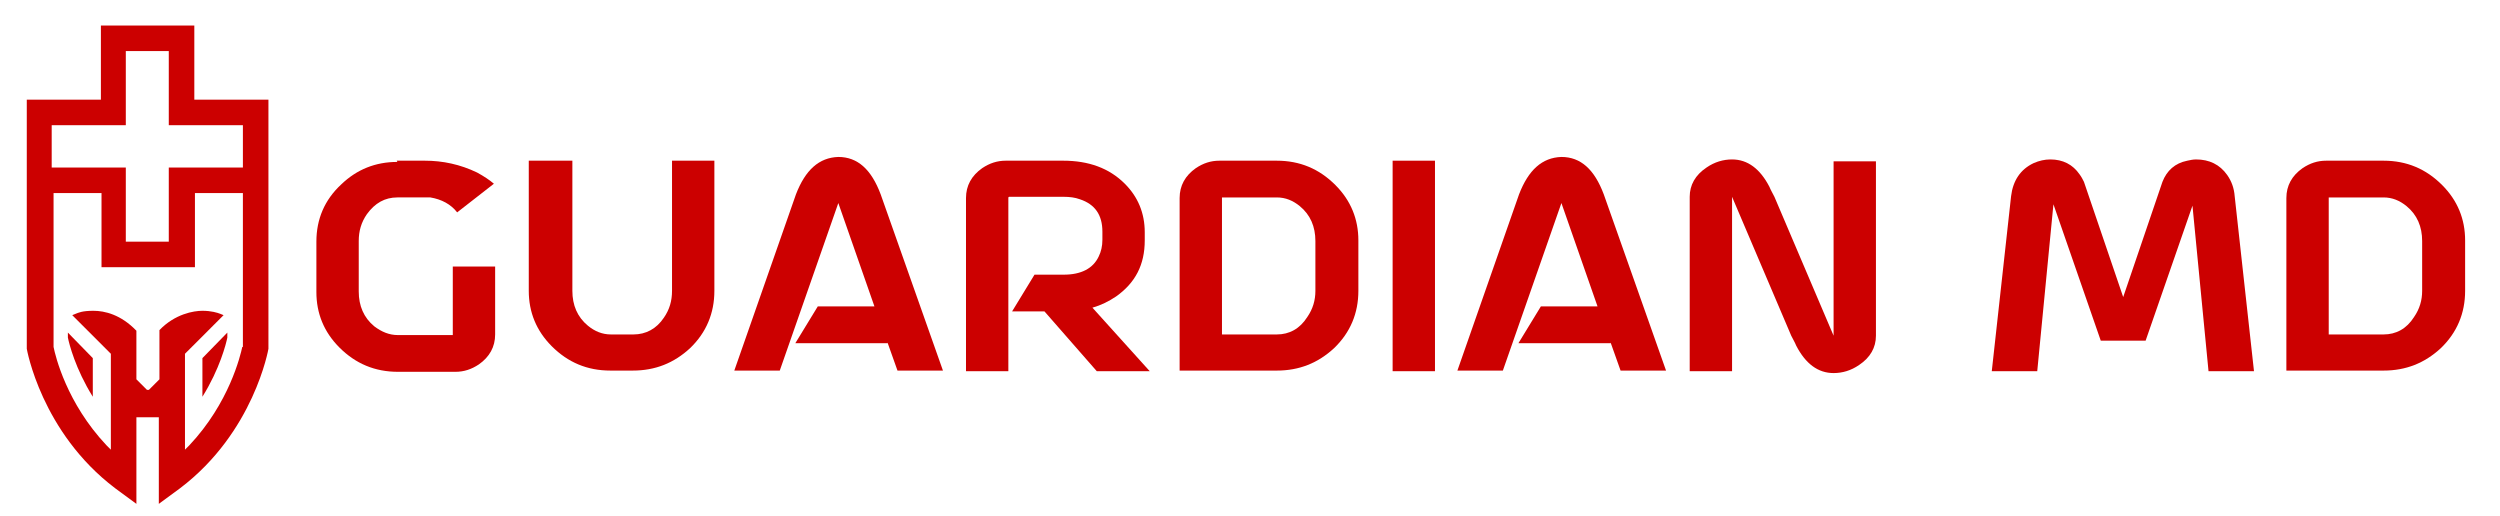
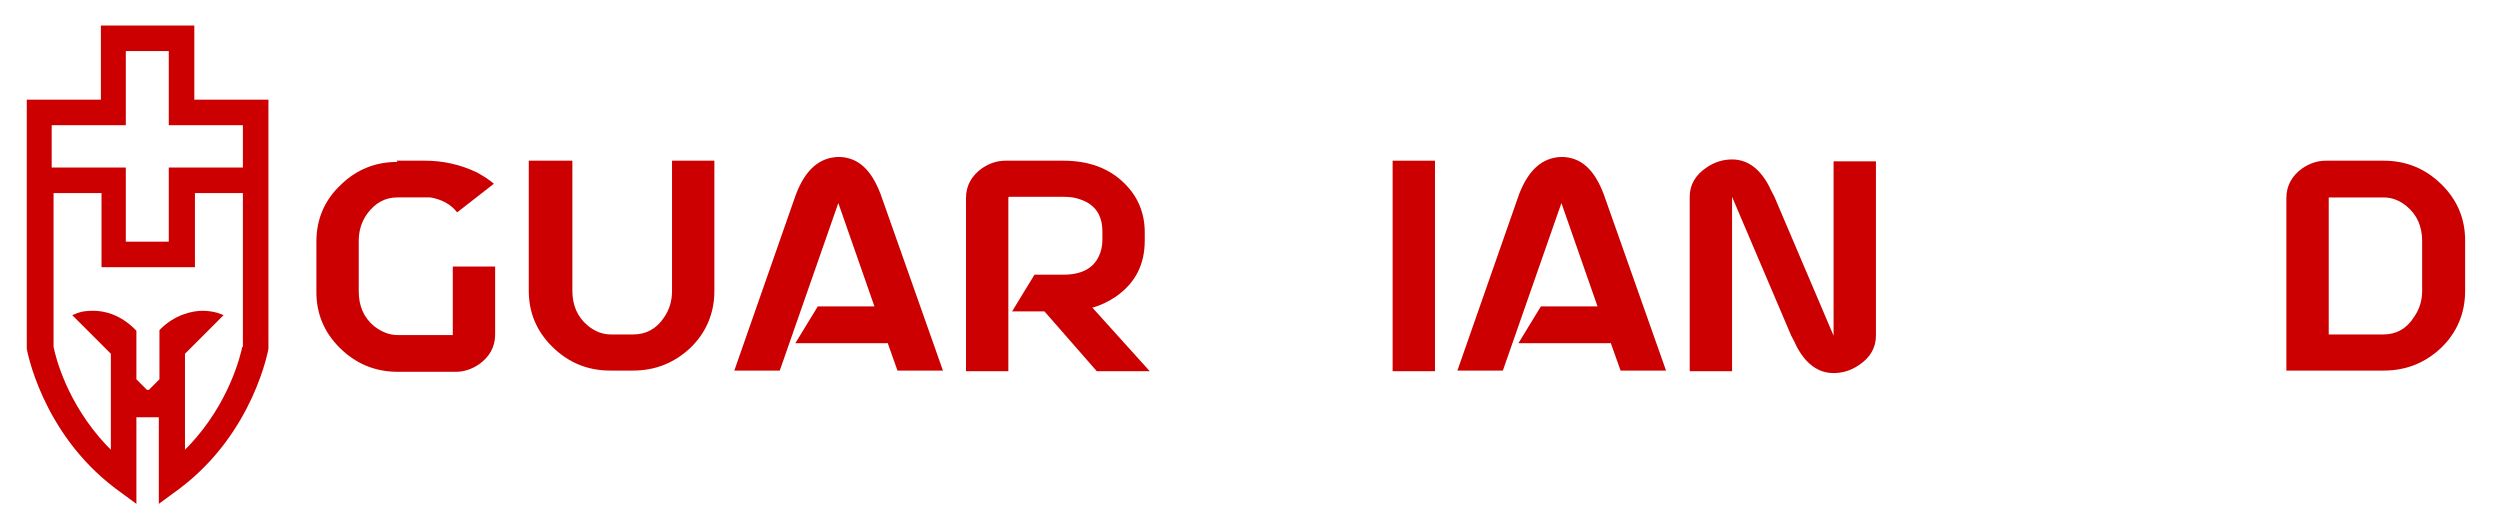
<svg xmlns="http://www.w3.org/2000/svg" id="Medical_Direction" data-name="Medical Direction" version="1.1" viewBox="0 0 401.4 82.9">
  <defs>
    <style>
      .cls-1 {
        fill: #c00;
        stroke-width: 0px;
      }

      .cls-2 {
        isolation: isolate;
      }
    </style>
  </defs>
  <g class="cls-2">
    <g class="cls-2">
      <g class="cls-2">
        <path class="cls-1" d="M63.7,25.8h4.5c2.9,0,5.7.6,8.4,1.9,1.1.6,2,1.2,2.7,1.8l-5.9,4.6c-1-1.3-2.5-2.1-4.3-2.4-.3,0-.6,0-.8,0h-4.5c-2,0-3.6.9-4.9,2.7-.9,1.3-1.3,2.7-1.3,4.3v8.1c0,2.3.8,4.2,2.5,5.6,1.2.9,2.4,1.4,3.8,1.4h8.8v-11h6.8v10.9c0,2-.9,3.6-2.6,4.8-1.2.8-2.4,1.2-3.8,1.2h-9.2c-3.7,0-6.8-1.3-9.4-3.9-2.5-2.5-3.7-5.5-3.7-8.9v-8.1c0-3.6,1.3-6.7,4-9.2,2.5-2.4,5.5-3.6,9-3.6Z" />
        <path class="cls-1" d="M85.1,25.8h6.8v20.9c0,2.3.8,4.2,2.5,5.6,1.1.9,2.3,1.4,3.7,1.4h3.6c2,0,3.7-.9,4.9-2.7.9-1.3,1.3-2.7,1.3-4.3v-20.9h6.8v20.9c0,3.6-1.3,6.7-3.9,9.2-2.6,2.4-5.6,3.6-9.2,3.6h-3.6c-3.7,0-6.8-1.3-9.4-3.9-2.5-2.5-3.7-5.5-3.7-8.9v-20.9Z" />
        <path class="cls-1" d="M142.5,55.1h-14.8l3.6-5.9h9.1l-5.8-16.6-9.4,26.9h-7.3l9.9-28.3c1.5-3.9,3.7-5.9,6.8-6,3.1,0,5.3,2,6.8,6l10,28.3h-7.3l-1.6-4.5Z" />
        <path class="cls-1" d="M161.9,31.7v27.9h-6.8v-27.8c0-2,.9-3.6,2.6-4.8,1.2-.8,2.4-1.2,3.8-1.2h9.2c4.1,0,7.4,1.2,9.9,3.7,2.1,2.1,3.2,4.7,3.2,7.8v1.3c0,3.9-1.5,6.8-4.6,9-1.2.8-2.4,1.4-3.8,1.8l9.2,10.2h-8.5l-8.4-9.6h-5.2l3.6-5.9h4.7c2.8,0,4.7-1,5.6-2.9.4-.8.6-1.7.6-2.7v-1.3c0-2.7-1.2-4.4-3.6-5.2-.8-.3-1.7-.4-2.6-.4h-8.8Z" />
-         <path class="cls-1" d="M189.4,31.8c0-2,.9-3.6,2.6-4.8,1.2-.8,2.4-1.2,3.8-1.2h9.2c3.7,0,6.8,1.3,9.4,3.9,2.5,2.5,3.7,5.5,3.7,8.9v8.1c0,3.6-1.3,6.7-3.9,9.2-2.6,2.4-5.6,3.6-9.2,3.6h-15.6v-27.8ZM211.2,46.8v-8.1c0-2.3-.8-4.2-2.5-5.6-1.1-.9-2.3-1.4-3.7-1.4h-8.8v22h8.8c2,0,3.7-.9,4.9-2.8.9-1.3,1.3-2.7,1.3-4.2Z" />
        <path class="cls-1" d="M223.6,25.8h6.8v33.8h-6.8V25.8Z" />
        <path class="cls-1" d="M258.6,55.1h-14.8l3.6-5.9h9.1l-5.8-16.6-9.4,26.9h-7.3l9.9-28.3c1.5-3.9,3.7-5.9,6.8-6,3.1,0,5.3,2,6.8,6l10,28.3h-7.3l-1.6-4.5Z" />
        <path class="cls-1" d="M278.1,25.6c2.5,0,4.5,1.5,6,4.4.2.5.5,1,.8,1.6l9.5,22.3v-28h6.8v28c0,1.9-.9,3.5-2.7,4.7-1.3.9-2.7,1.3-4.1,1.3-2.5,0-4.5-1.5-6-4.4-.2-.5-.5-1-.8-1.6l-9.5-22.3v28h-6.8v-28c0-1.9.9-3.5,2.7-4.7,1.3-.9,2.7-1.3,4.1-1.3Z" />
-         <path class="cls-1" d="M352.1,32.8l-7.6,21.9h-7.2l-7.6-21.9-2.6,26.8h-7.3l3.1-28.1c.3-2.5,1.5-4.3,3.6-5.3.9-.4,1.8-.6,2.7-.6,2,0,3.6.8,4.7,2.4.3.4.5.8.7,1.2l6.3,18.5,6.3-18.5c.7-1.8,2-3,4-3.4.5-.1.9-.2,1.4-.2,2.1,0,3.8.8,5,2.5.7,1,1.1,2.1,1.2,3.4l3.1,28.1h-7.3l-2.6-26.8Z" />
        <path class="cls-1" d="M367.1,31.8c0-2,.9-3.6,2.6-4.8,1.2-.8,2.4-1.2,3.8-1.2h9.2c3.7,0,6.8,1.3,9.4,3.9,2.5,2.5,3.7,5.5,3.7,8.9v8.1c0,3.6-1.3,6.7-3.9,9.2-2.6,2.4-5.6,3.6-9.2,3.6h-15.6v-27.8ZM388.9,46.8v-8.1c0-2.3-.8-4.2-2.5-5.6-1.1-.9-2.3-1.4-3.7-1.4h-8.8v22h8.8c2,0,3.7-.9,4.9-2.8.9-1.3,1.3-2.7,1.3-4.2Z" />
      </g>
    </g>
  </g>
  <g>
-     <path class="cls-1" d="M10.9,54.2c.2,1,1.2,5,4,9.5v-6.2l-4-4.1v.8Z" />
-     <path class="cls-1" d="M32.5,63.7c2.8-4.5,3.8-8.5,4-9.5v-.8l-4,4.1v6.2Z" />
    <path class="cls-1" d="M31.2,16V4.1h-15v11.9H4.3v40s2.3,13.4,14.2,22.4l3.4,2.5v-13.9h3.6v13.9l3.4-2.5c11.9-9,14.2-22.4,14.2-22.4V16s-11.9,0-11.9,0ZM38.9,55.7c-.3,1.4-2.1,9-8.5,15.8l-.7.7v-15.4l6.2-6.2-.5-.2c-.5-.2-1.5-.5-2.9-.5s-4.4.5-6.9,3.1h0v7.9l-1.7,1.7h-.3l-1.7-1.7v-7.8h0c-2.5-2.6-5.1-3.2-6.9-3.2s-2.4.3-2.9.5l-.5.2,6.2,6.2v15.4l-.7-.7c-6.4-6.8-8.2-14.3-8.5-15.8v-24.7h7.7v11.9h15v-11.9h7.7v24.7h0ZM39,26.9h-11.9v11.9h-6.9v-11.9h-11.9v-6.8h11.9v-11.9h6.9v11.9h11.9v6.8h0Z" />
  </g>
</svg>